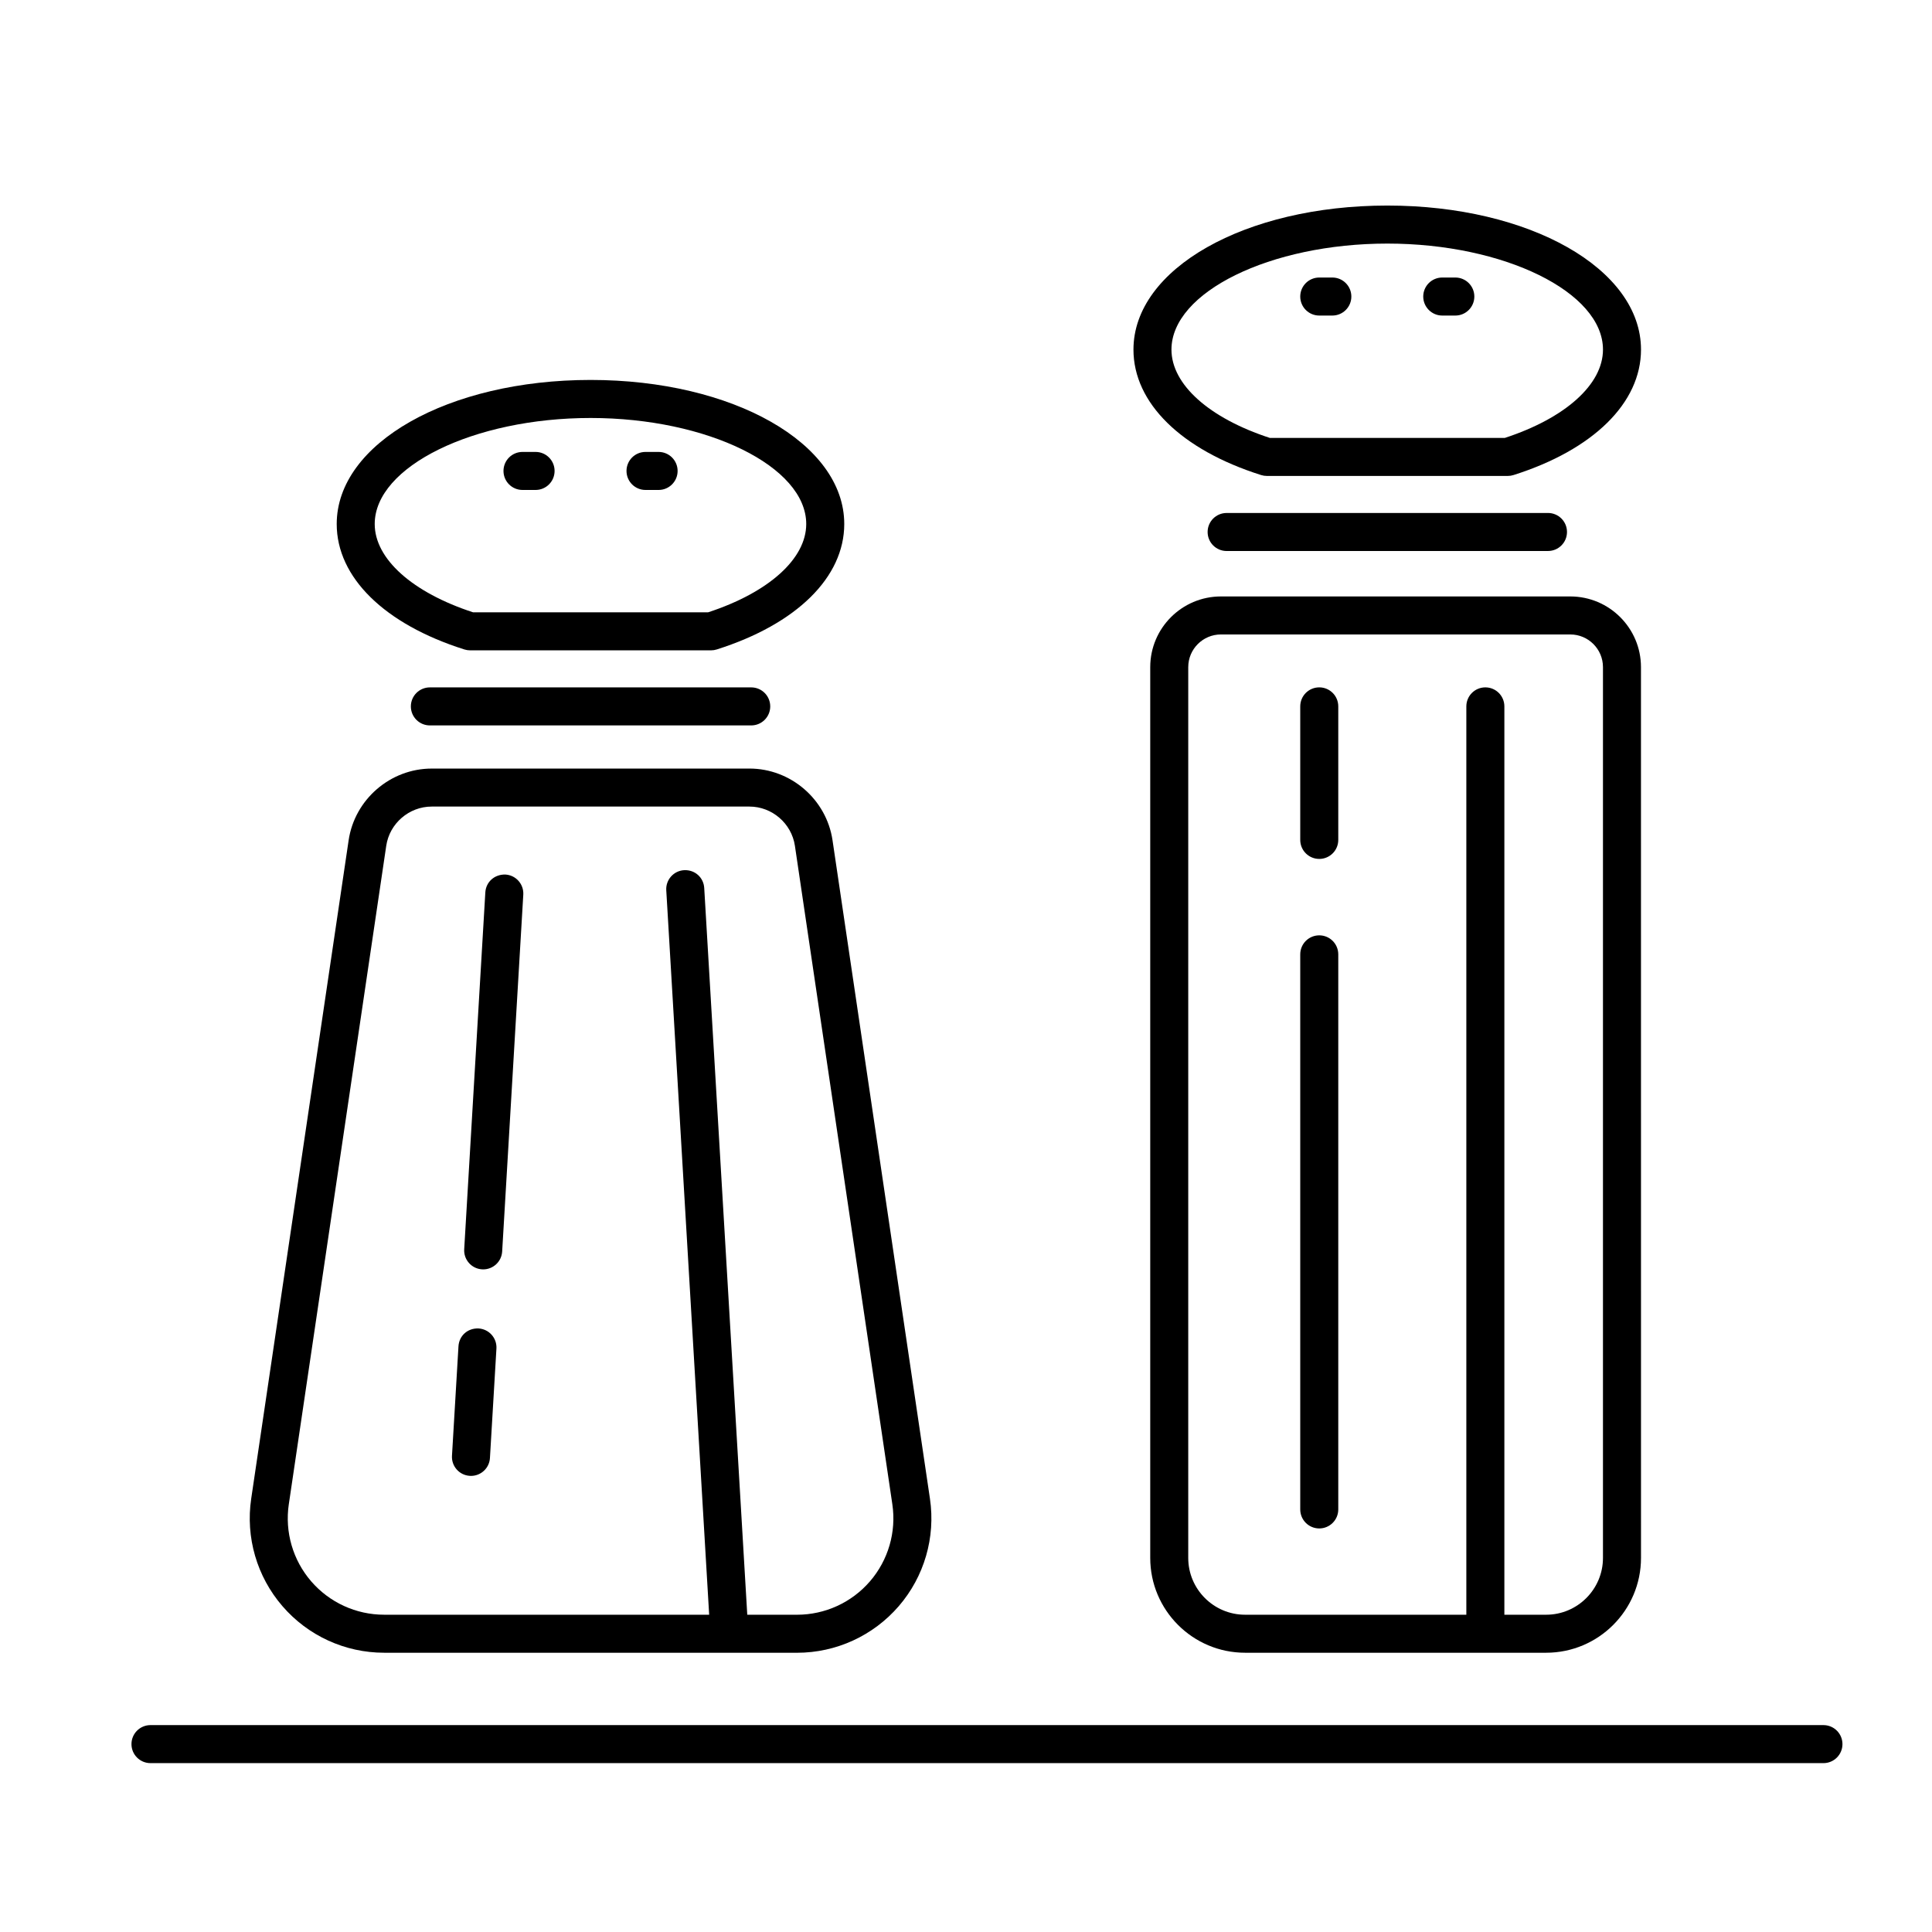
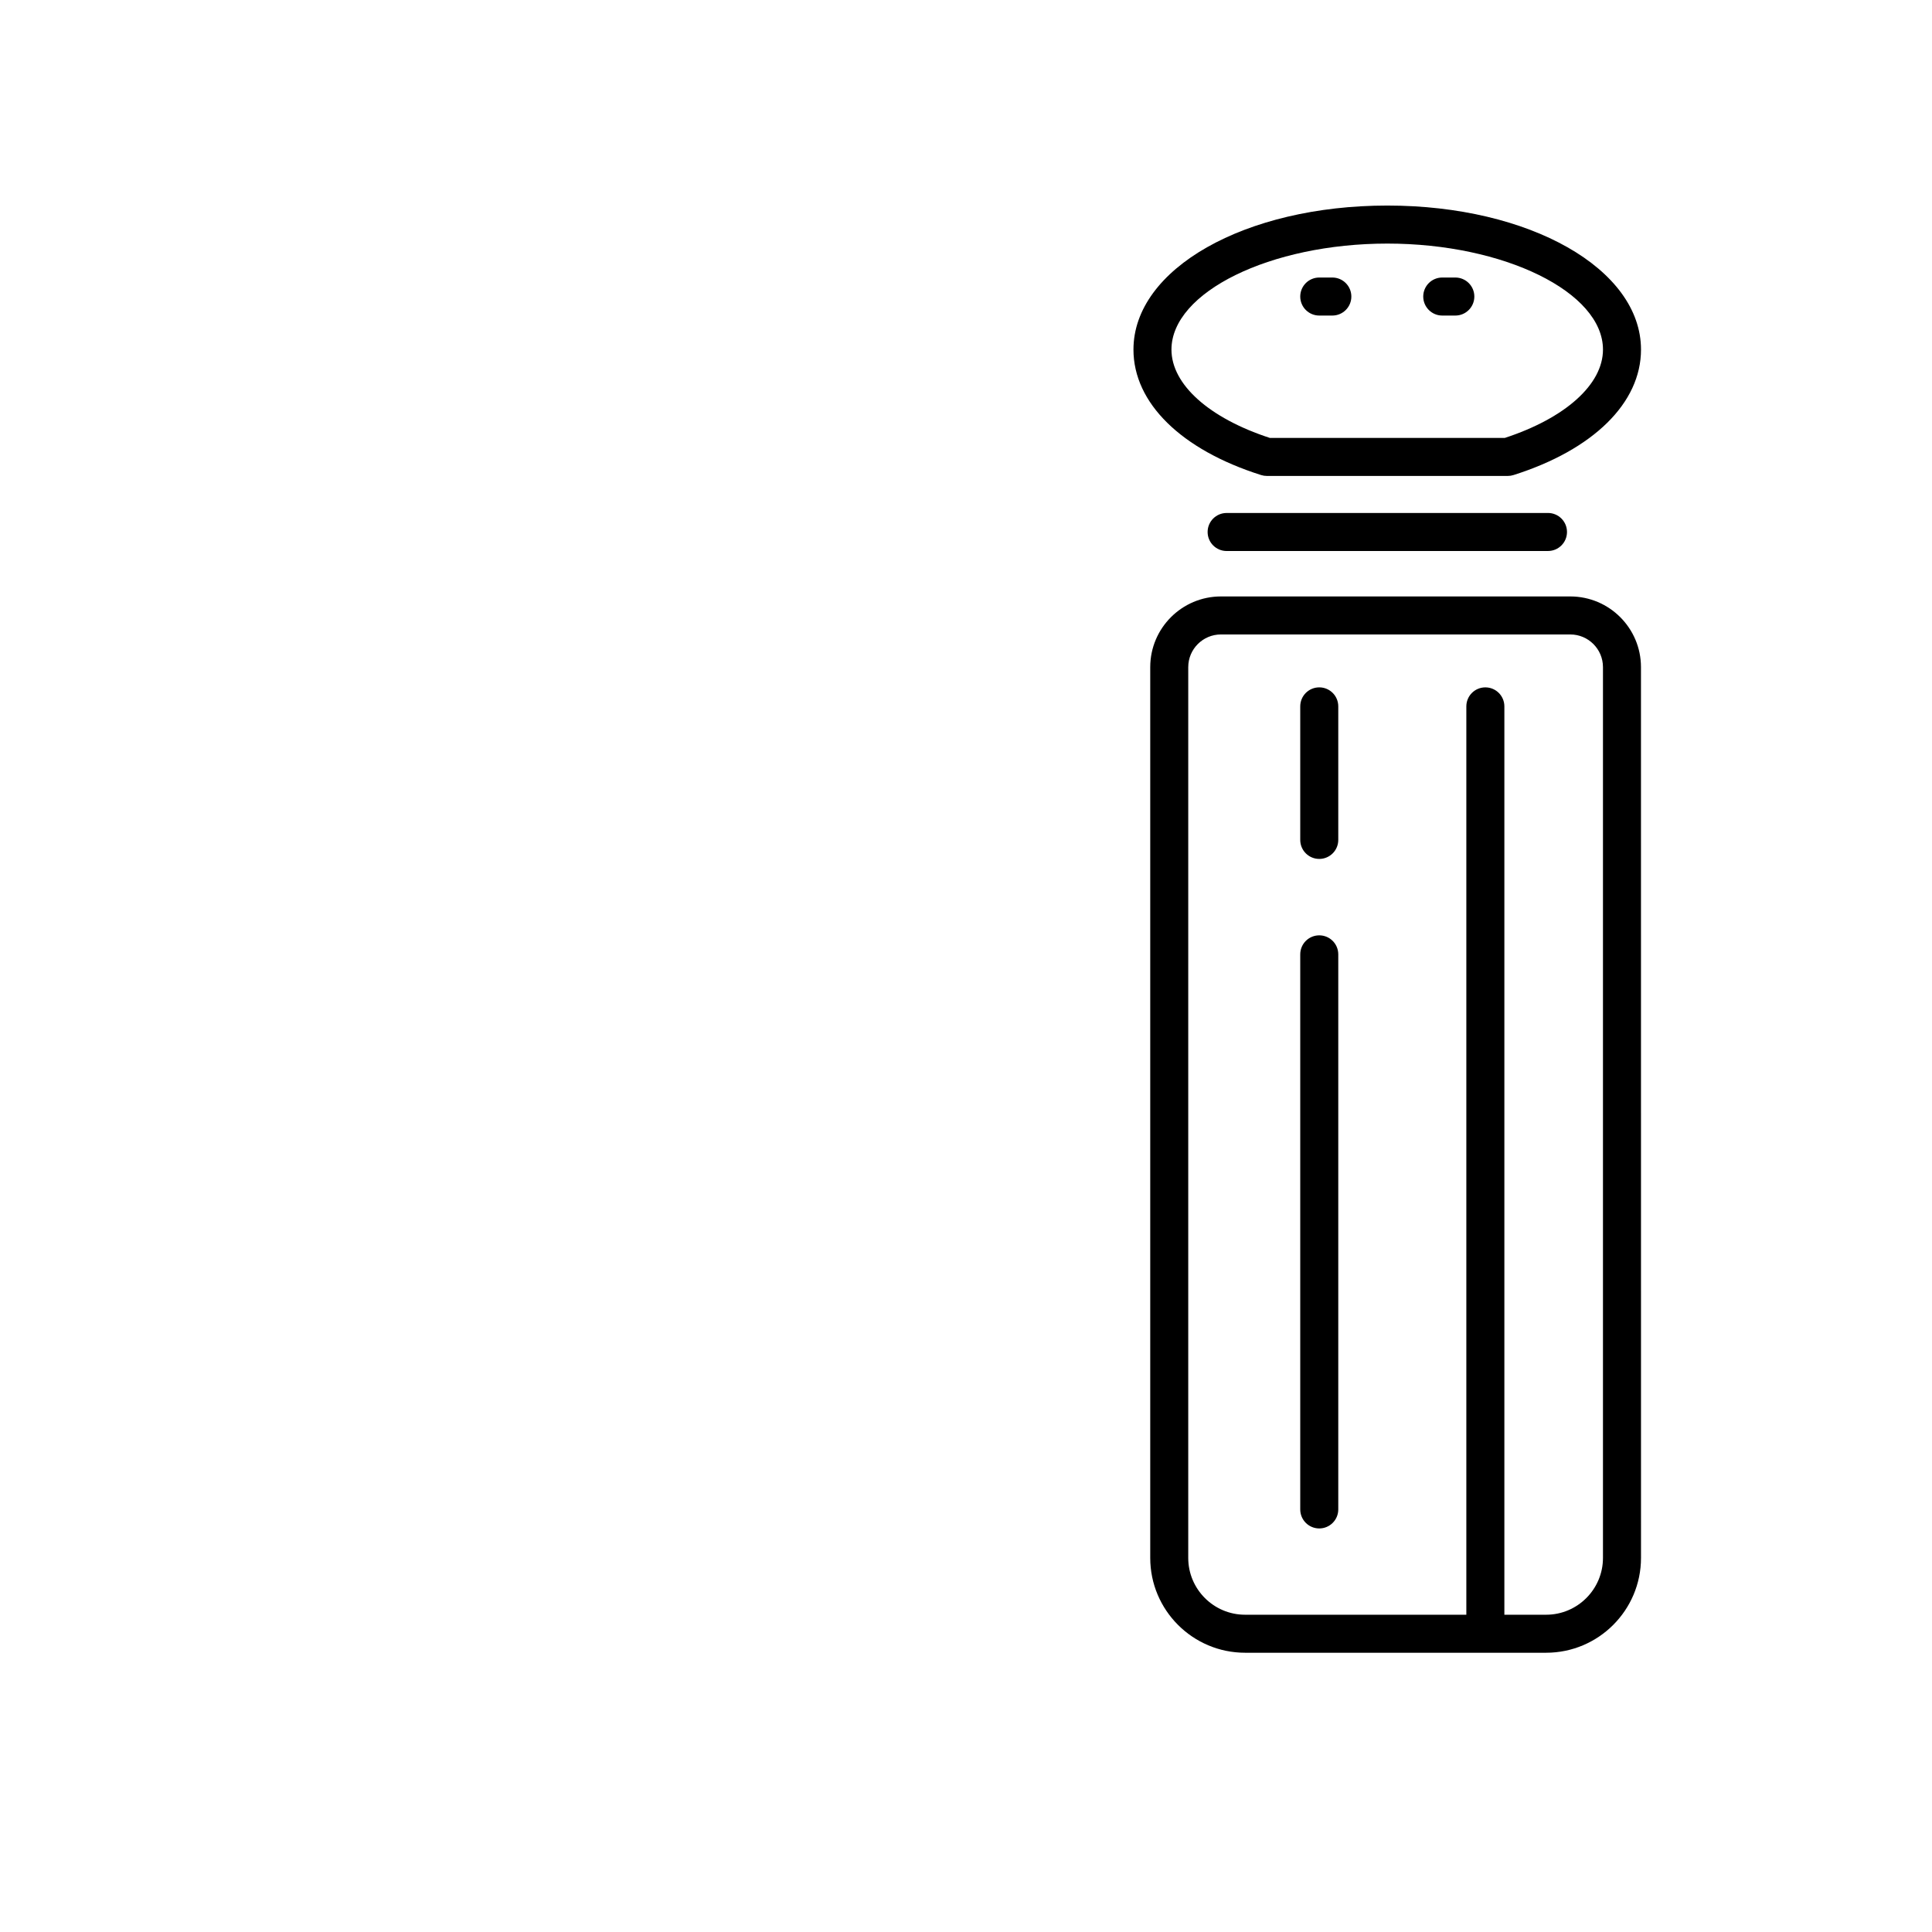
<svg xmlns="http://www.w3.org/2000/svg" fill="#000000" width="800px" height="800px" version="1.1" viewBox="144 144 512 512">
  <g>
-     <path d="m245.8 582h109.41c10.367 0 20.191-4.504 26.965-12.344 6.777-7.848 9.785-18.227 8.273-28.48l-25.82-174.5c-1.602-10.828-11.062-19-22.012-19l-84.211 0.004c-10.949 0-20.41 8.168-22.012 19l-25.82 174.48c-1.516 10.254 1.496 20.637 8.273 28.48 6.766 7.848 16.594 12.352 26.957 12.352zm-25.262-39.355 25.82-174.5c0.875-5.93 6.055-10.395 12.047-10.395h84.207c5.984 0 11.168 4.469 12.047 10.395l25.82 174.5c1.09 7.352-1.074 14.797-5.93 20.426-4.856 5.621-11.898 8.852-19.336 8.852h-13.18l-11.406-192.59c-0.16-2.769-2.457-4.871-5.332-4.727-2.777 0.16-4.898 2.551-4.727 5.332l11.367 191.98h-86.137c-7.438 0-14.48-3.231-19.336-8.852-4.856-5.629-7.012-13.074-5.926-20.426zm37.383-216.48c-2.785 0-5.039 2.254-5.039 5.039 0 2.785 2.254 5.039 5.039 5.039h85.16c2.785 0 5.039-2.254 5.039-5.039 0-2.785-2.254-5.039-5.039-5.039zm9.16-10.047c0.492 0.152 0.996 0.23 1.516 0.23h63.836c0.52 0 1.027-0.082 1.523-0.238 21.148-6.695 33.781-19.125 33.781-33.242 0-21.406-29.523-38.18-67.219-38.18-37.73 0-67.285 16.773-67.285 38.18-0.004 14.133 12.652 26.555 33.848 33.25zm33.438-61.348c30.969 0 57.141 12.871 57.141 28.102 0 9.215-9.949 18.141-26.016 23.402h-62.262c-16.102-5.25-26.078-14.176-26.078-23.402 0.004-15.234 26.199-28.102 57.215-28.102zm-18.051 19.074h3.465c2.785 0 5.039-2.254 5.039-5.039 0-2.785-2.254-5.039-5.039-5.039h-3.465c-2.785 0-5.039 2.254-5.039 5.039 0 2.785 2.258 5.039 5.039 5.039zm32.602 0h3.465c2.785 0 5.039-2.254 5.039-5.039 0-2.785-2.254-5.039-5.039-5.039h-3.465c-2.785 0-5.039 2.254-5.039 5.039 0 2.785 2.254 5.039 5.039 5.039zm-46.562 261.27c0.105 0.004 0.207 0.012 0.309 0.012 2.644 0 4.867-2.066 5.023-4.734l1.719-29.004c0.168-2.781-1.953-5.164-4.727-5.332-2.934-0.125-5.164 1.961-5.332 4.727l-1.719 29.004c-0.172 2.781 1.949 5.168 4.727 5.328zm3.238-54.727c0.105 0.004 0.207 0.012 0.309 0.012 2.644 0 4.867-2.066 5.023-4.734l5.598-94.57c0.168-2.781-1.953-5.164-4.727-5.332-2.91-0.082-5.16 1.961-5.332 4.727l-5.598 94.57c-0.168 2.777 1.953 5.168 4.727 5.328z" />
    <path d="m554.23 290.02c2.785 0 5.039-2.254 5.039-5.039 0-2.785-2.254-5.039-5.039-5.039l-85.16 0.004c-2.785 0-5.039 2.254-5.039 5.039 0 2.785 2.254 5.039 5.039 5.039zm-76.004-20.121c0.492 0.152 0.996 0.23 1.516 0.23h63.836c0.52 0 1.027-0.082 1.523-0.238 21.148-6.695 33.781-19.125 33.781-33.246 0-21.406-29.523-38.172-67.219-38.172-37.73 0-67.285 16.766-67.285 38.172-0.004 14.133 12.652 26.562 33.848 33.254zm33.438-61.348c30.969 0 57.141 12.867 57.141 28.098 0 9.219-9.949 18.148-26.016 23.406h-62.262c-16.102-5.25-26.078-14.176-26.078-23.406 0-15.23 26.199-28.098 57.215-28.098zm-18.047 19.074h3.465c2.785 0 5.039-2.254 5.039-5.039 0-2.785-2.254-5.039-5.039-5.039h-3.465c-2.785 0-5.039 2.254-5.039 5.039 0 2.785 2.254 5.039 5.039 5.039zm32.594 0h3.465c2.785 0 5.039-2.254 5.039-5.039 0-2.785-2.254-5.039-5.039-5.039h-3.465c-2.785 0-5.039 2.254-5.039 5.039 0.004 2.785 2.262 5.039 5.039 5.039zm-77.387 93.168v236.07c0 13.859 11.273 25.129 25.137 25.129h79.785c13.859 0 25.137-11.27 25.137-25.129l-0.008-236.07c0-10.328-8.402-18.73-18.73-18.73h-92.59c-10.328 0-18.73 8.402-18.73 18.73zm10.074 0c0-4.769 3.883-8.656 8.656-8.656h92.594c4.769 0 8.656 3.883 8.656 8.656v236.07c0 8.297-6.758 15.055-15.059 15.055h-11.07v-240.72c0-2.785-2.254-5.039-5.039-5.039-2.785 0-5.039 2.254-5.039 5.039v240.72h-58.641c-8.305 0-15.059-6.758-15.059-15.055zm34.719 228.26c2.785 0 5.039-2.254 5.039-5.039v-147.1c0-2.785-2.254-5.039-5.039-5.039-2.785 0-5.039 2.254-5.039 5.039v147.1c0 2.785 2.254 5.039 5.039 5.039zm0-177.43c2.785 0 5.039-2.254 5.039-5.039v-35.387c0-2.785-2.254-5.039-5.039-5.039-2.785 0-5.039 2.254-5.039 5.039v35.387c0 2.785 2.254 5.039 5.039 5.039z" />
-     <path d="m627.23 601.17h-443.35c-2.785 0-5.039 2.254-5.039 5.039 0 2.785 2.254 5.039 5.039 5.039h443.35c2.785 0 5.039-2.254 5.039-5.039 0-2.785-2.254-5.039-5.039-5.039z" />
  </g>
</svg>